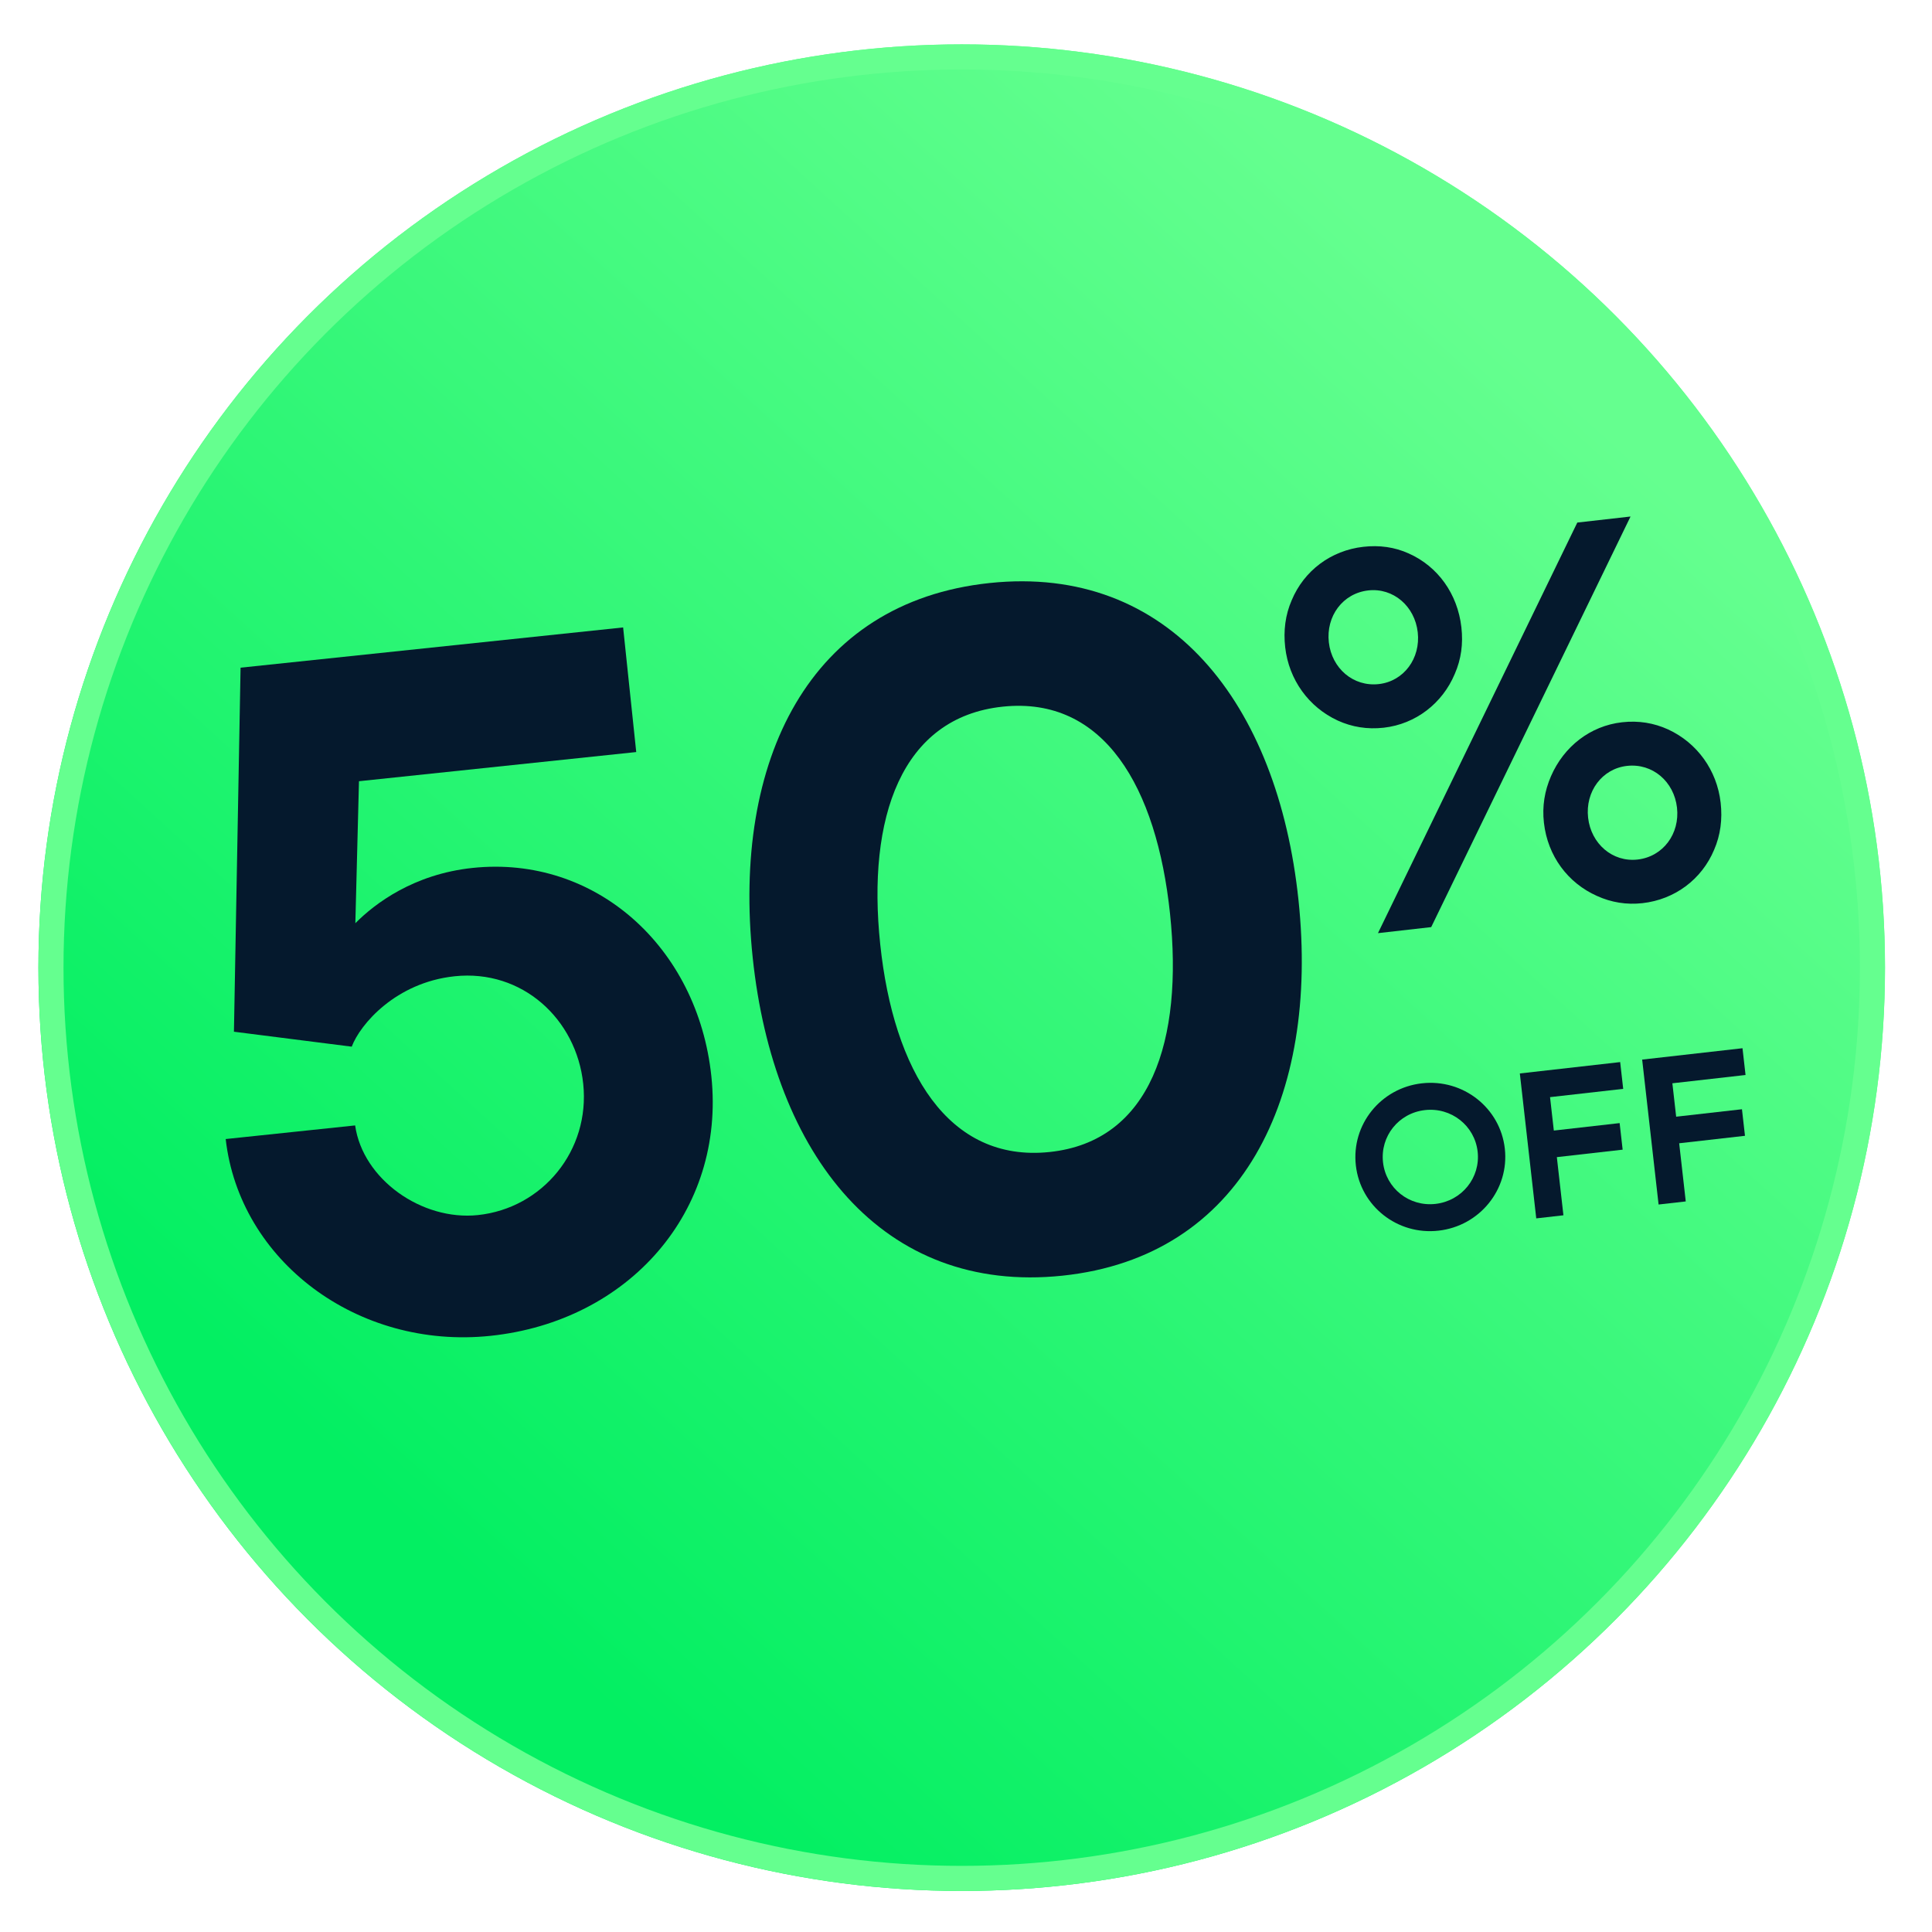
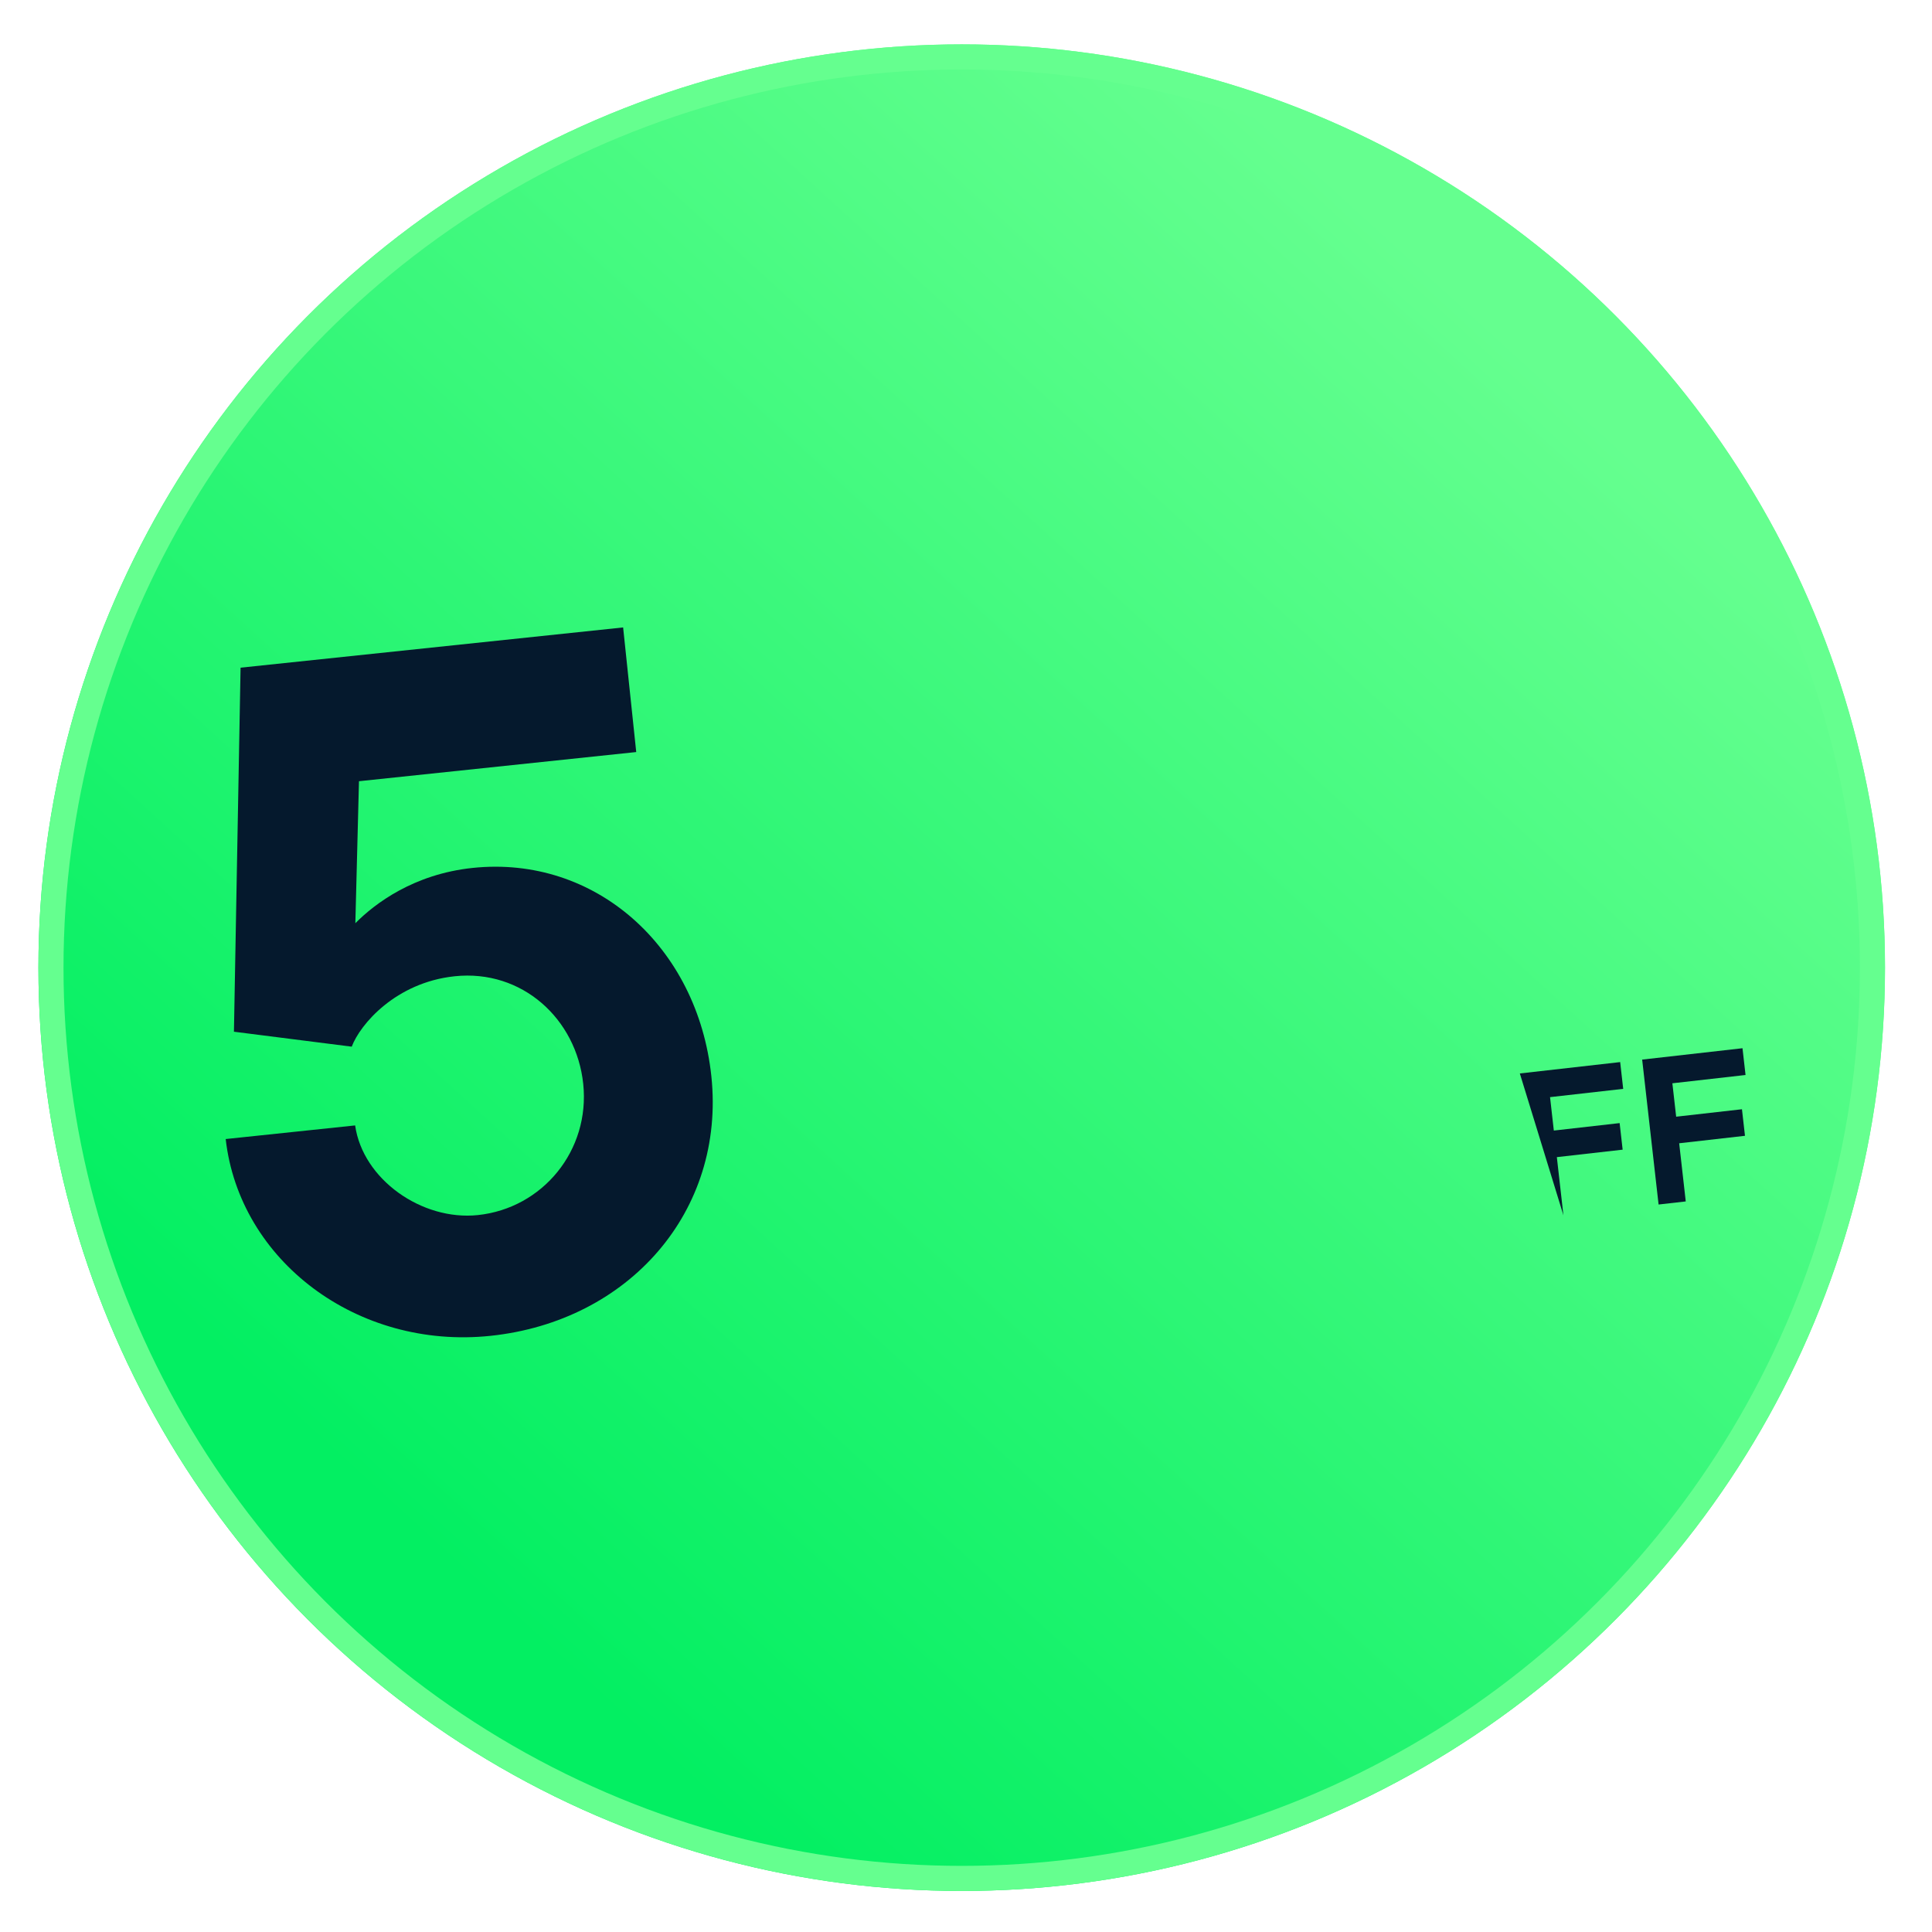
<svg xmlns="http://www.w3.org/2000/svg" width="154" height="154" viewBox="0 0 154 154" fill="none">
  <g filter="url(#filter0_d_3322_10424)">
    <circle cx="76.658" cy="74.127" r="73.596" fill="url(#paint0_linear_3322_10424)" />
    <circle cx="76.658" cy="74.127" r="72.596" stroke="#65FF8F" stroke-width="2" />
  </g>
-   <path d="M114.669 98.096C117.959 97.724 120.316 94.792 119.949 91.551C119.582 88.31 116.629 85.979 113.338 86.352C110.048 86.725 107.707 89.655 108.075 92.896C108.442 96.137 111.379 98.469 114.669 98.096ZM114.427 95.963C112.326 96.201 110.475 94.72 110.241 92.651C110.006 90.581 111.479 88.724 113.58 88.486C115.681 88.248 117.548 89.726 117.783 91.796C118.017 93.866 116.529 95.725 114.427 95.963Z" fill="#05192D" />
-   <path d="M121.146 85.565L122.455 97.117L124.621 96.871L124.096 92.235L129.341 91.64L129.101 89.522L123.856 90.117L123.554 87.453L129.385 86.793L129.144 84.659L121.146 85.565Z" fill="#05192D" />
+   <path d="M121.146 85.565L124.621 96.871L124.096 92.235L129.341 91.64L129.101 89.522L123.856 90.117L123.554 87.453L129.385 86.793L129.144 84.659L121.146 85.565Z" fill="#05192D" />
  <path d="M130.897 84.46L132.206 96.012L134.372 95.766L133.847 91.13L139.092 90.535L138.852 88.418L133.607 89.012L133.305 86.349L139.137 85.688L138.895 83.554L130.897 84.46Z" fill="#05192D" />
-   <path d="M110.303 58.005C112.849 57.717 114.982 56.058 115.962 53.713C116.474 52.538 116.636 51.317 116.488 50.002C116.185 47.331 114.605 45.147 112.297 44.12C111.164 43.604 109.942 43.442 108.67 43.586C106.081 43.879 103.944 45.496 102.963 47.841C102.452 49.015 102.294 50.279 102.443 51.594C102.736 54.181 104.316 56.364 106.629 57.434C107.761 57.95 108.988 58.154 110.303 58.005ZM109.909 54.528C107.873 54.758 106.158 53.278 105.922 51.199C105.687 49.121 107.027 47.294 109.064 47.063C111.058 46.838 112.773 48.319 113.008 50.397C113.244 52.475 111.904 54.302 109.909 54.528ZM130.926 71.991C133.514 71.698 135.652 70.081 136.633 67.737C137.144 66.562 137.302 65.298 137.153 63.983C136.86 61.397 135.28 59.213 132.967 58.144C131.834 57.627 130.608 57.423 129.292 57.572C126.747 57.86 124.656 59.515 123.633 61.864C123.122 63.039 122.917 64.265 123.066 65.58C123.368 68.251 124.986 70.388 127.294 71.415C128.427 71.931 129.653 72.135 130.926 71.991ZM130.532 68.514C128.538 68.74 126.823 67.259 126.588 65.181C126.352 63.102 127.692 61.276 129.686 61.05C131.723 60.819 133.438 62.3 133.674 64.378C133.909 66.456 132.569 68.283 130.532 68.514ZM125.727 41.653L109.838 74.381L114.081 73.9L129.97 41.172L125.727 41.653Z" fill="#05192D" />
  <path d="M37.671 69.182C32.974 69.676 29.874 72.026 28.325 73.59L28.614 62.271L50.714 59.946L49.669 50.013L19.176 53.221L18.647 82.238L28.037 83.43C28.706 81.647 31.547 78.312 36.244 77.818C41.634 77.251 45.946 81.235 46.489 86.394C47.048 91.707 43.25 96.311 38.091 96.854C33.625 97.324 28.916 94.004 28.308 89.708L17.99 90.793C19.087 100.488 28.477 107.597 39.103 106.479C50.115 105.321 57.836 96.567 56.702 85.787C55.616 75.469 47.45 68.153 37.671 69.182Z" fill="#05192D" />
-   <path d="M59.998 76.331C61.65 92.04 70.298 103.198 84.697 101.683C99.019 100.176 105.156 87.463 103.504 71.755C101.851 56.046 93.212 44.966 78.889 46.472C64.49 47.987 58.345 60.623 59.998 76.331ZM70.162 75.262C69.101 65.175 71.841 57.179 79.926 56.328C88.011 55.478 92.201 62.745 93.263 72.832C94.324 82.919 91.746 90.976 83.66 91.827C75.575 92.677 71.223 85.35 70.162 75.262Z" fill="#05192D" />
  <defs>
    <filter id="filter0_d_3322_10424" x="0.056" y="0.531" width="153.205" height="153.205" filterUnits="userSpaceOnUse" color-interpolation-filters="sRGB">
      <feFlood flood-opacity="0" result="BackgroundImageFix" />
      <feColorMatrix in="SourceAlpha" type="matrix" values="0 0 0 0 0 0 0 0 0 0 0 0 0 0 0 0 0 0 127 0" result="hardAlpha" />
      <feOffset dy="3.006" />
      <feGaussianBlur stdDeviation="1.503" />
      <feComposite in2="hardAlpha" operator="out" />
      <feColorMatrix type="matrix" values="0 0 0 0 0 0 0 0 0 0 0 0 0 0 0 0 0 0 0.5 0" />
      <feBlend mode="normal" in2="BackgroundImageFix" result="effect1_dropShadow_3322_10424" />
      <feBlend mode="normal" in="SourceGraphic" in2="effect1_dropShadow_3322_10424" result="shape" />
    </filter>
    <linearGradient id="paint0_linear_3322_10424" x1="24.148" y1="111.08" x2="111.152" y2="15.698" gradientUnits="userSpaceOnUse">
      <stop stop-color="#03EF62" />
      <stop offset="1" stop-color="#65FF8F" />
    </linearGradient>
  </defs>
</svg>